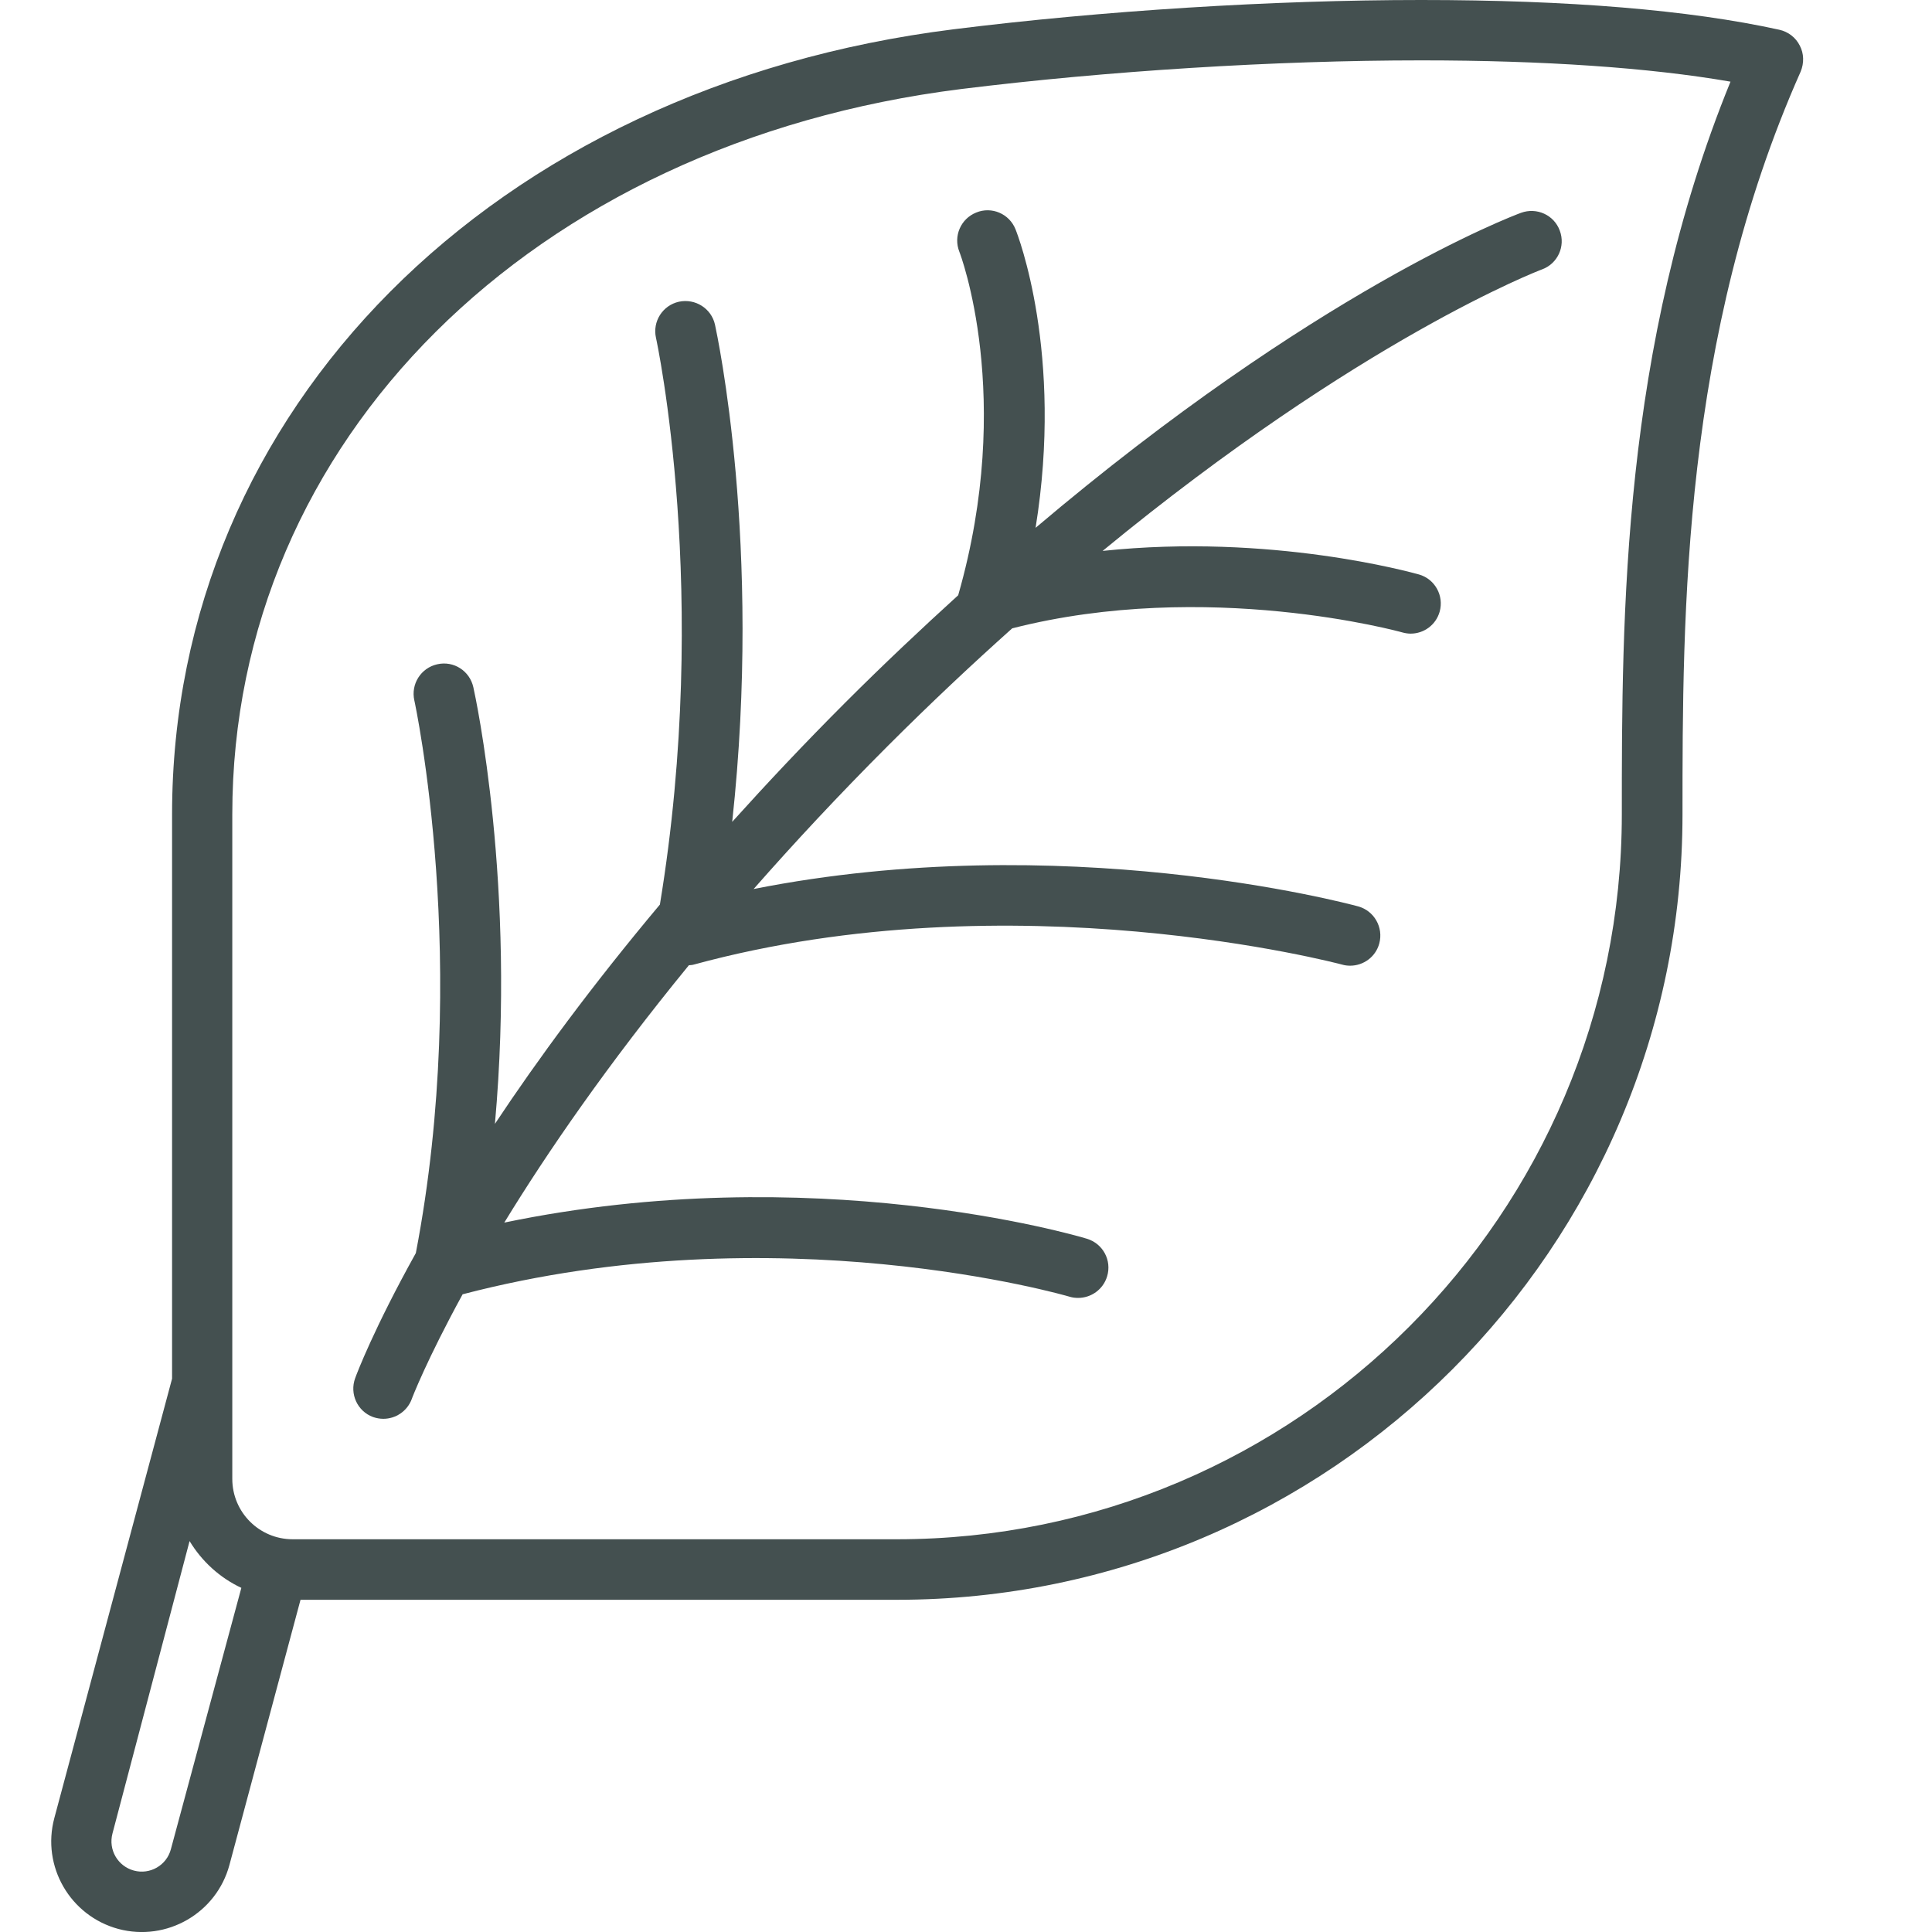
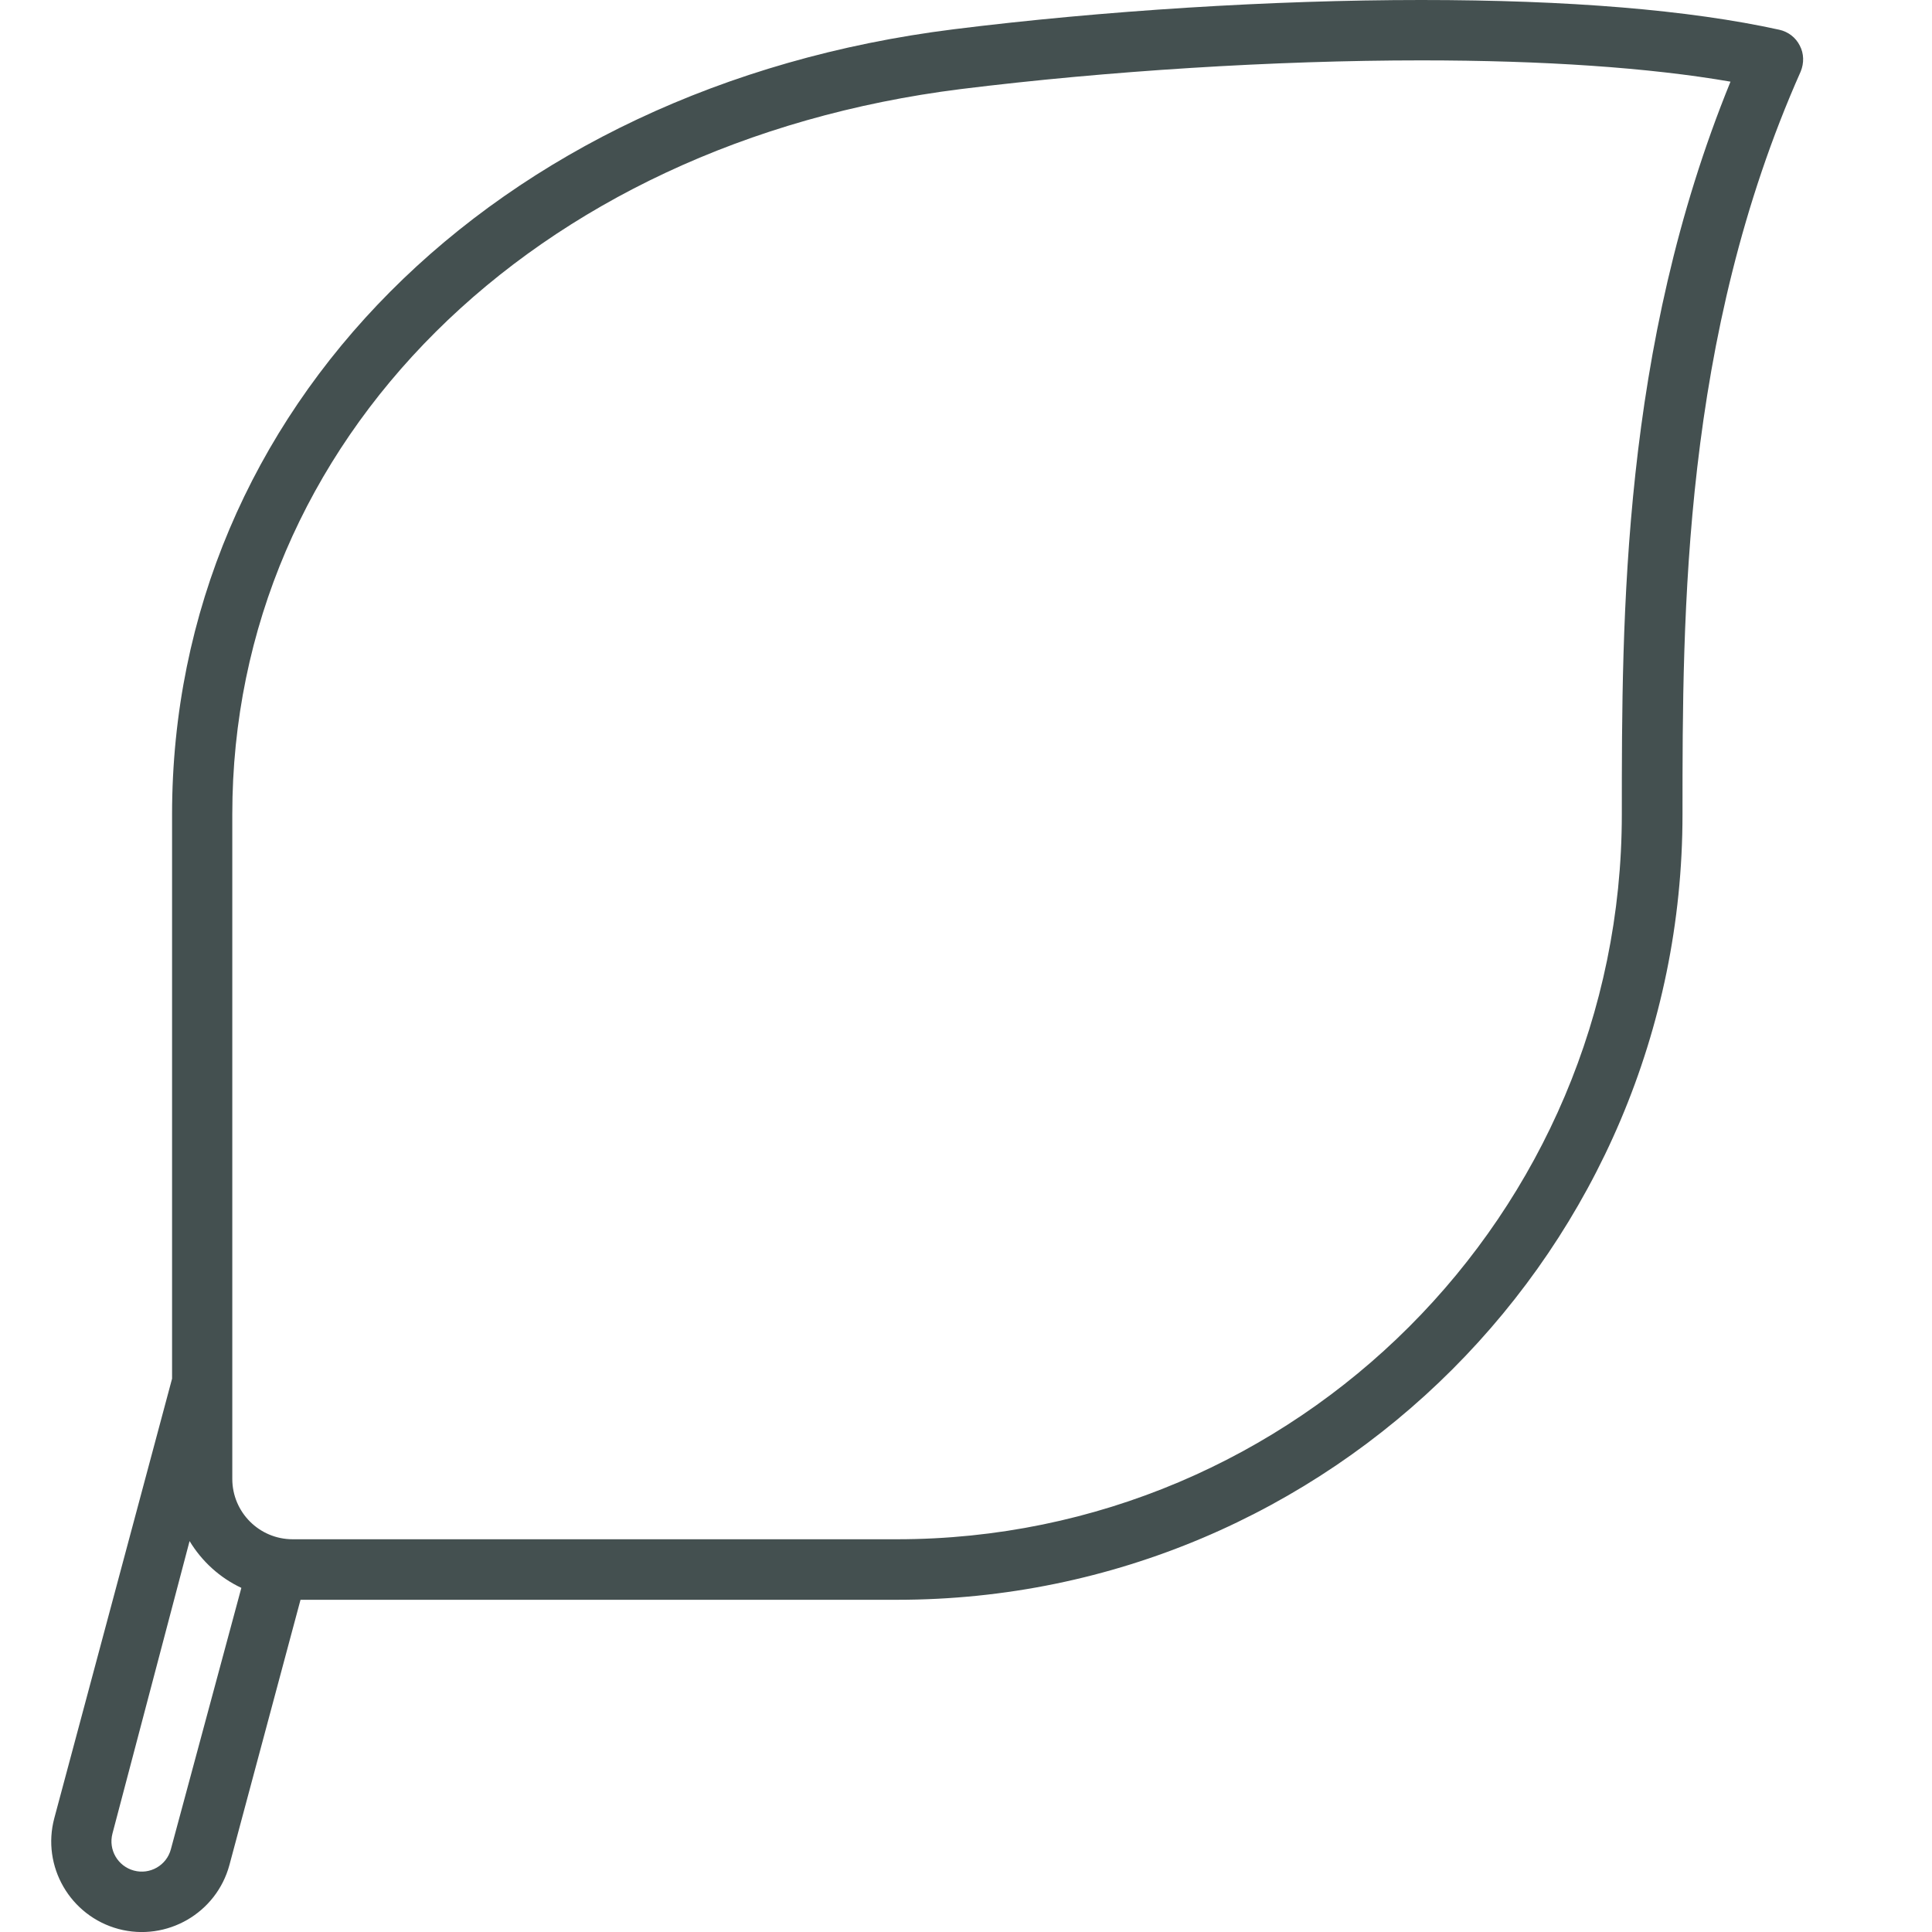
<svg xmlns="http://www.w3.org/2000/svg" version="1.1" id="Ebene_1" x="0px" y="0px" viewBox="0 0 128 128" style="enable-background:new 0 0 128 128;" xml:space="preserve" width="64" height="64">
  <style type="text/css">
	.st0{fill:#445050;}
</style>
-   <path class="st0" d="M67.28,15.19c-0.41-1.03-1.58-1.53-2.6-1.11c-1.03,0.41-1.53,1.57-1.12,2.6c0.04,0.09,3.68,9.61-0.07,22.73  c0,0,0,0.01,0,0.02c-2.43,2.21-4.92,4.55-7.49,7.12c-2.72,2.72-5.19,5.35-7.49,7.9c2-18.38-1-32.28-1.14-32.94  c-0.24-1.08-1.31-1.75-2.39-1.52c-1.08,0.24-1.76,1.31-1.52,2.39c0.04,0.17,3.65,16.95,0.26,37.55  c-4.52,5.39-8.11,10.28-10.93,14.53c1.42-15.81-1.29-28.31-1.43-28.93c-0.24-1.08-1.3-1.77-2.39-1.52  c-1.08,0.24-1.76,1.31-1.52,2.39c0.04,0.17,3.77,17.51,0.1,36.62c-2.77,4.98-3.91,7.98-4.02,8.29c-0.38,1.04,0.15,2.19,1.18,2.57  c0.23,0.08,0.46,0.12,0.69,0.12c0.81,0,1.58-0.5,1.88-1.31c0.02-0.07,1-2.61,3.37-6.94c20.89-5.46,40.02,0.1,40.21,0.16  c0.19,0.06,0.39,0.08,0.57,0.08c0.86,0,1.66-0.56,1.92-1.43c0.32-1.06-0.28-2.17-1.34-2.49c-0.78-0.24-18.19-5.31-38.6-1.07  c2.83-4.63,6.82-10.44,12.23-17.05c0.1-0.01,0.21-0.01,0.31-0.04c21.2-5.78,42.76-0.06,42.98,0c0.17,0.05,0.35,0.07,0.52,0.07  c0.88,0,1.69-0.58,1.93-1.47c0.29-1.07-0.34-2.17-1.4-2.46c-0.85-0.23-19.61-5.2-40.05-1.15c2.68-3.05,5.63-6.22,8.92-9.51  c2.82-2.82,5.56-5.39,8.21-7.76c12.91-3.3,25.72,0.23,25.85,0.27c0.18,0.05,0.37,0.08,0.55,0.08c0.87,0,1.67-0.57,1.92-1.45  c0.3-1.06-0.31-2.17-1.37-2.47c-0.48-0.13-9.81-2.74-20.96-1.56c17.07-14.05,28.96-18.6,29.11-18.65c1.04-0.38,1.57-1.53,1.18-2.57  c-0.38-1.04-1.53-1.56-2.57-1.18c-0.65,0.24-13.62,5.16-32.16,20.87C70.48,23.4,67.43,15.56,67.28,15.19" />
  <path class="st0" d="M107.45,53.95c0,26.48-21.55,48.03-48.03,48.03H19.39c-2.21,0-4-1.79-4-4v-2V53.95  c0-24.73,19.85-44.49,48.28-48.05C73.35,4.7,84.47,4,94.16,4c8.1,0,15.12,0.48,20.49,1.41C107.45,23.06,107.45,40.83,107.45,53.95   M11.32,122.52c-0.28,1.06-1.38,1.7-2.45,1.41c-1.07-0.29-1.7-1.38-1.42-2.45l5.11-19.38c0.81,1.34,2,2.43,3.43,3.1L11.32,122.52z   M119.24,3.02c-0.27-0.54-0.77-0.92-1.36-1.05C111.92,0.66,103.94,0,94.16,0c-9.85,0-21.14,0.71-30.98,1.94  c-30.49,3.81-51.78,25.2-51.78,52.02v37.38l-7.8,29.11c-0.86,3.2,1.05,6.49,4.25,7.35c3.2,0.85,6.49-1.05,7.35-4.24l4.71-17.57  h39.53c28.69,0,52.03-23.34,52.03-52.03c0-13.33,0-31.6,7.83-49.22C119.53,4.18,119.52,3.55,119.24,3.02" />
</svg>